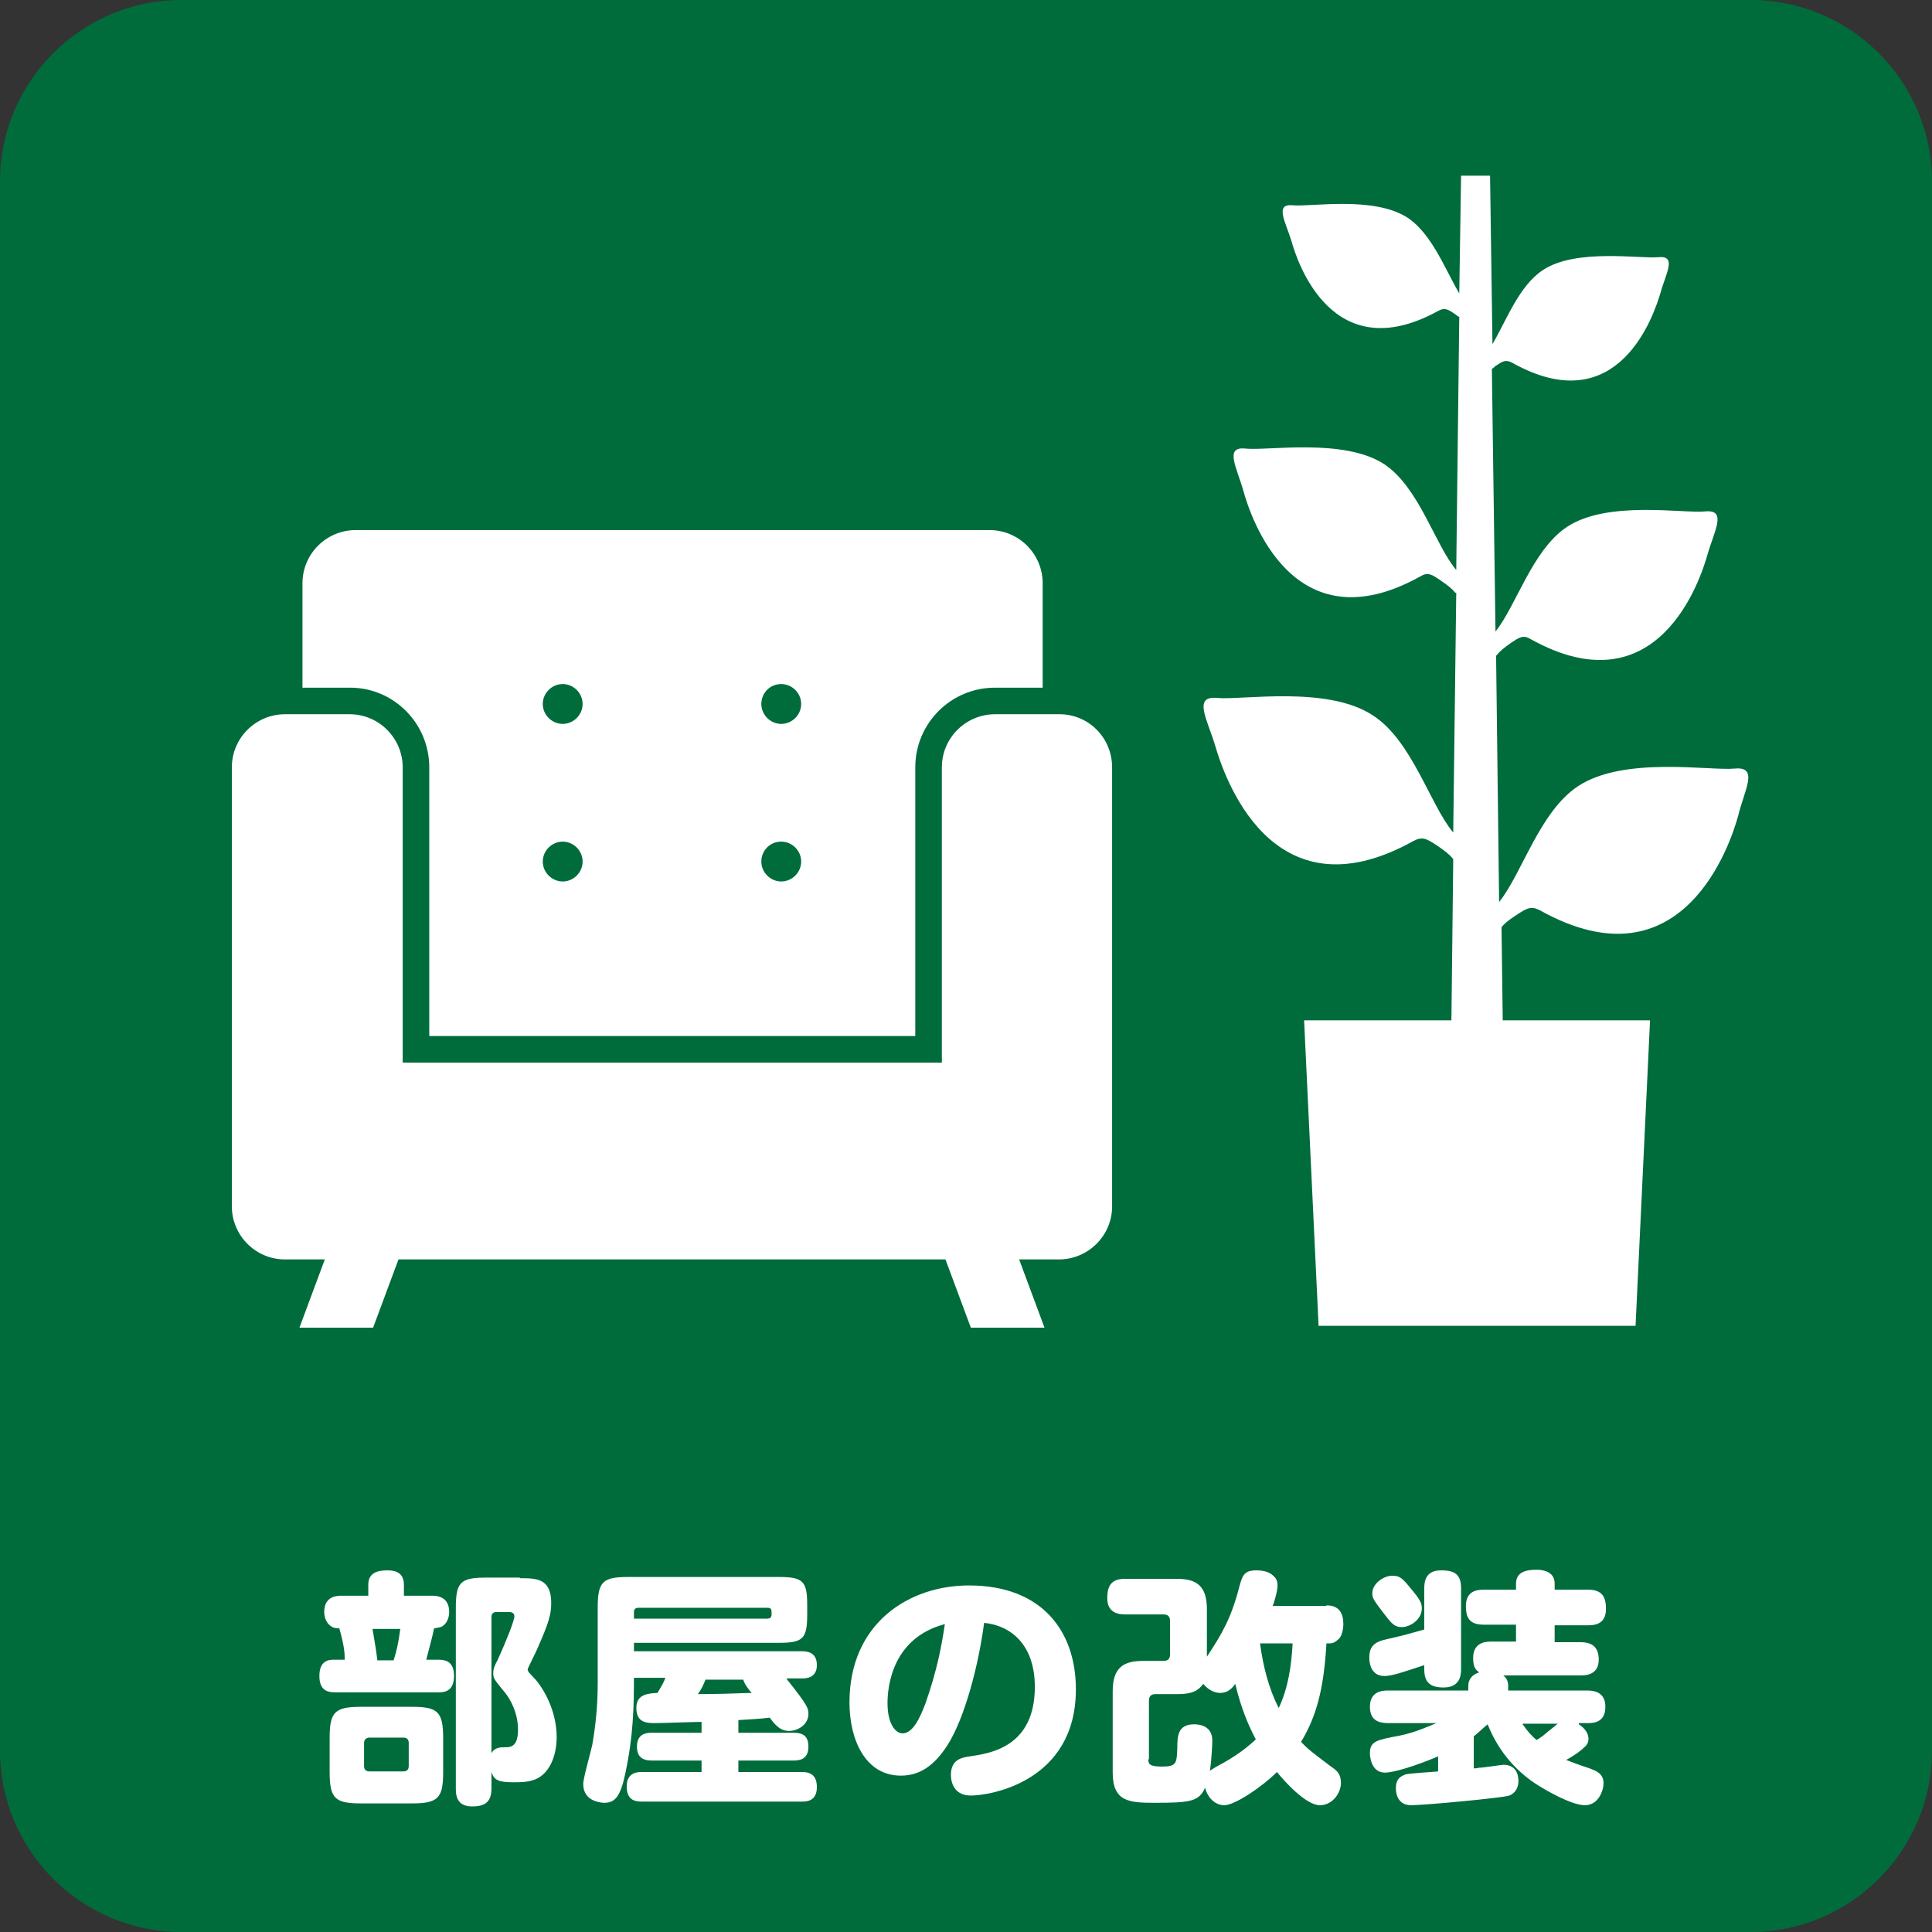
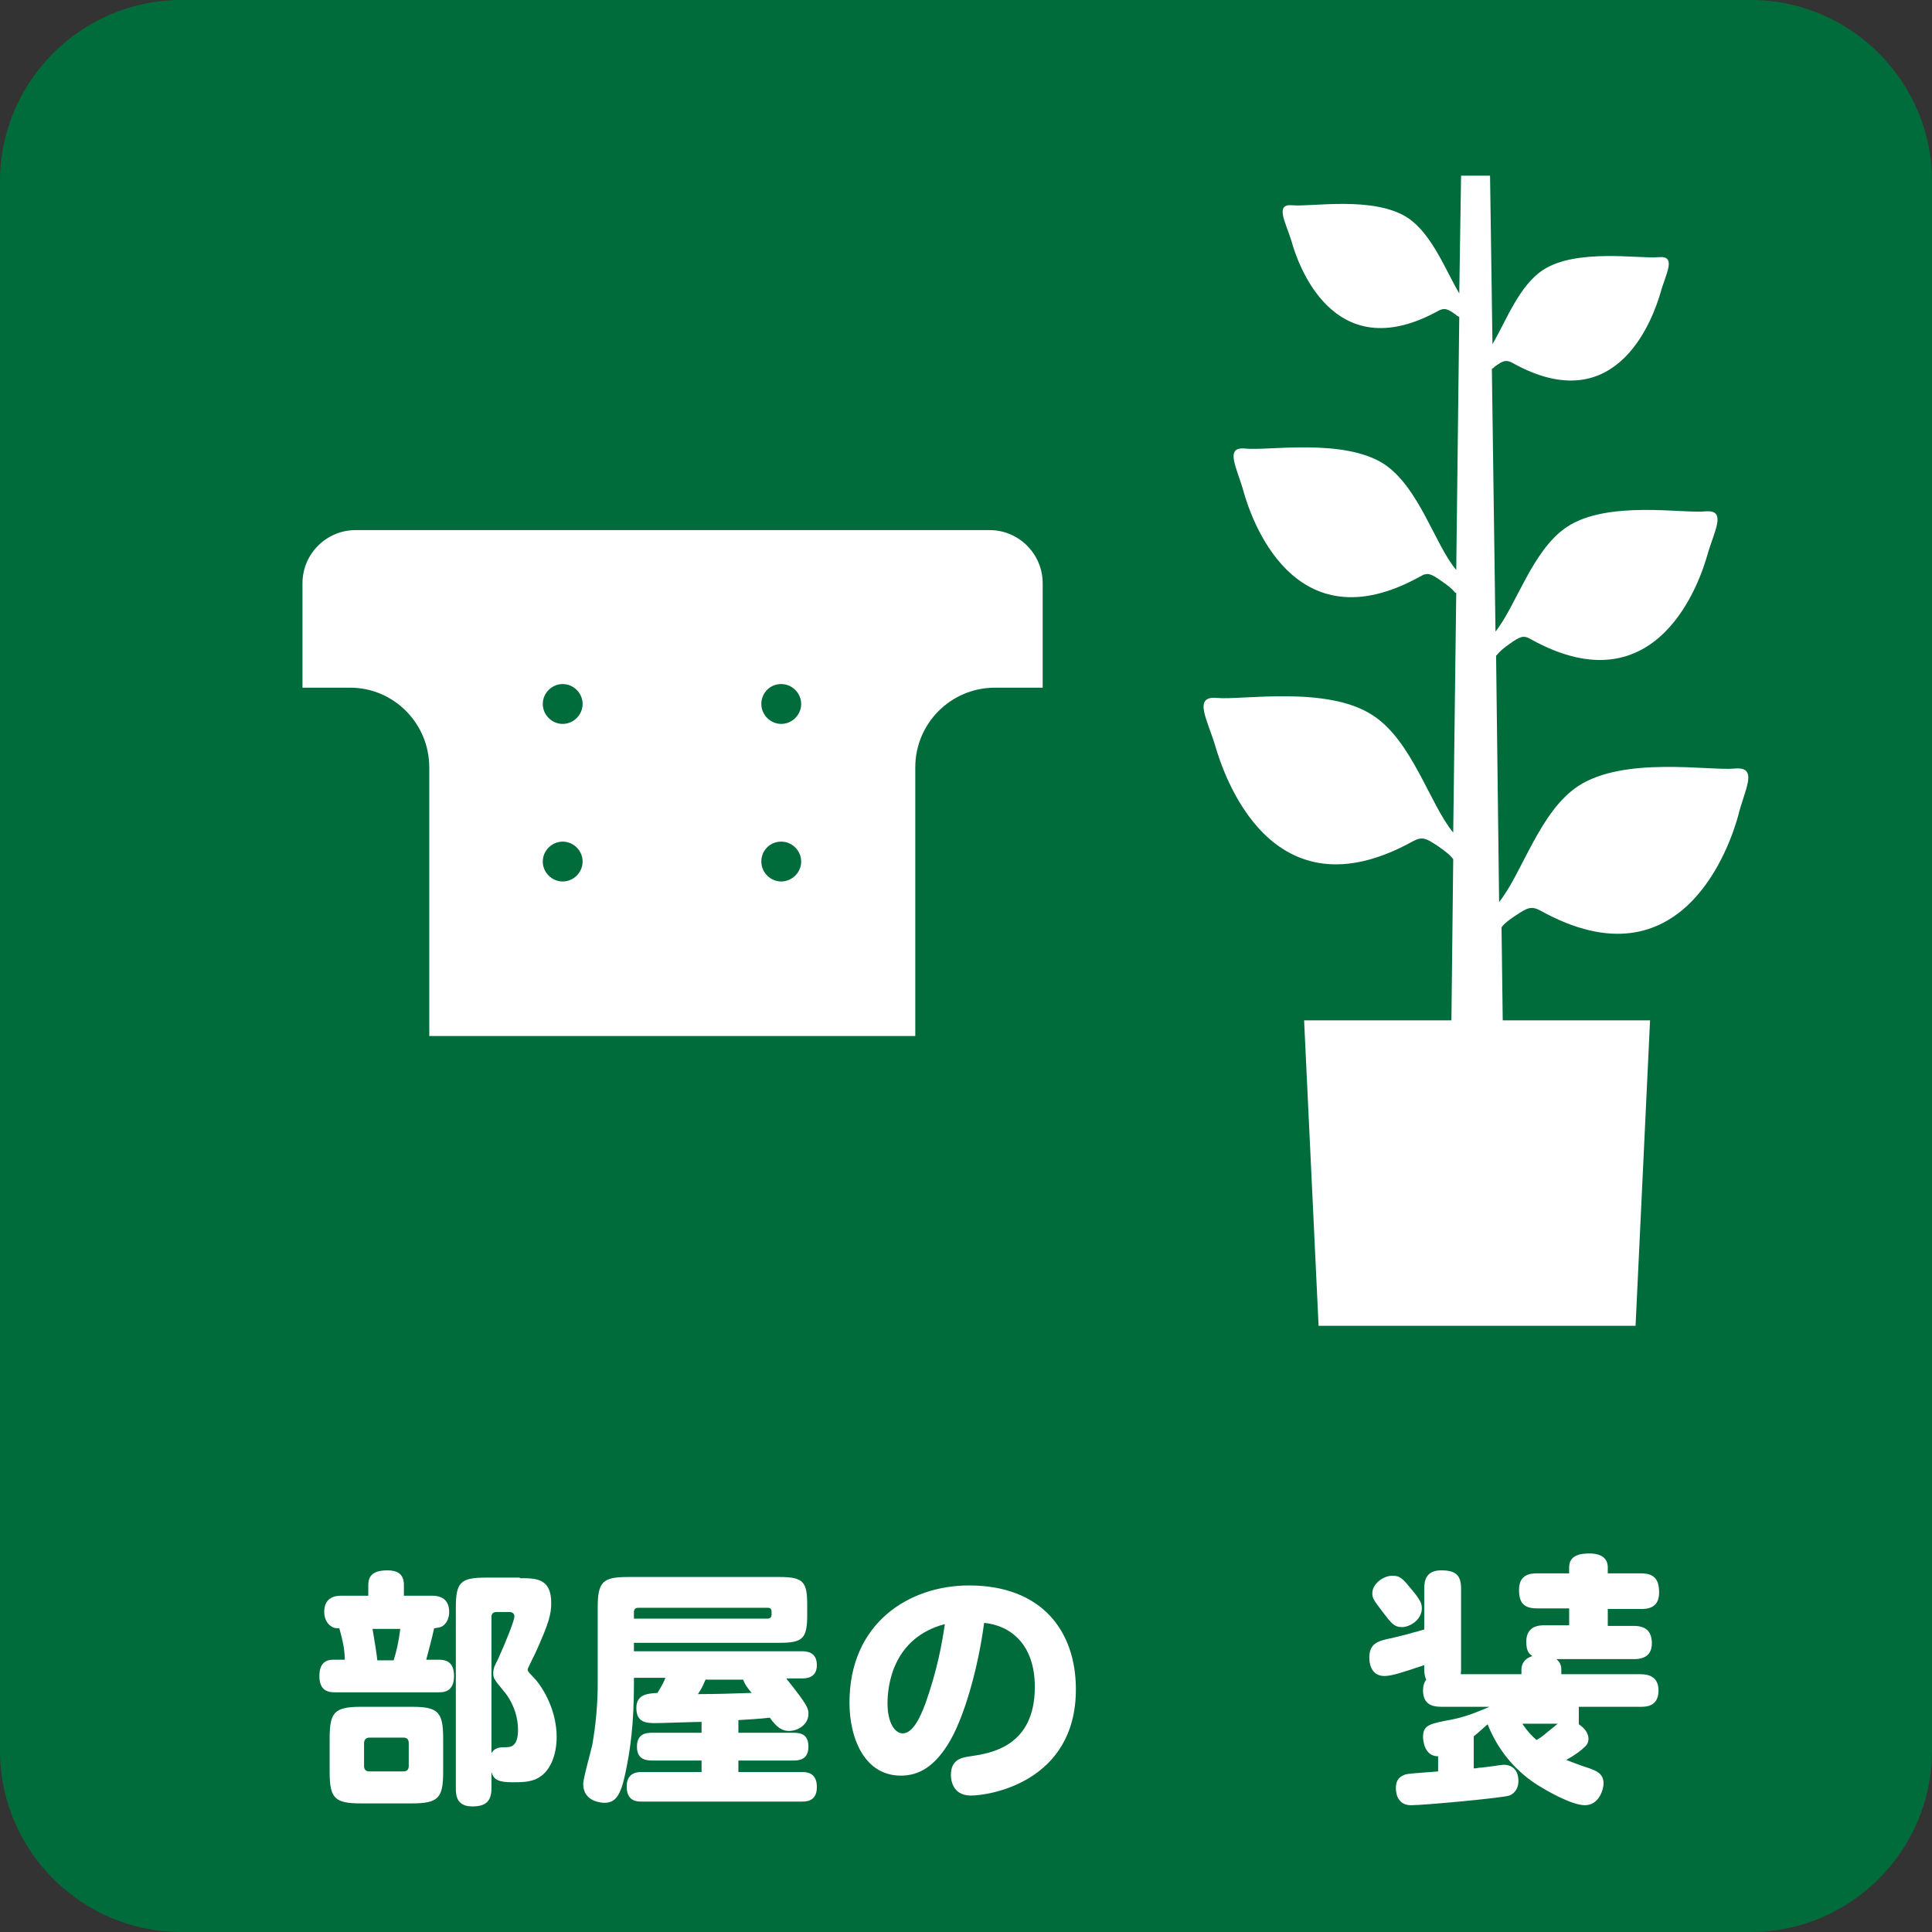
<svg xmlns="http://www.w3.org/2000/svg" version="1.1" id="レイヤー_1" x="0px" y="0px" width="320px" height="320px" viewBox="0 0 320 320" style="enable-background:new 0 0 320 320;" xml:space="preserve">
  <rect x="0" y="0" width="320" height="320" fill="#333333" stroke="none" />
  <style type="text/css">
	.st0{fill:#006C3B;}
	.st1{fill:#FFFFFF;}
</style>
  <g>
    <path class="st0" d="M320,290c0,16.5-13.5,30-30,30H30c-16.5,0-30-13.5-30-30V30C0,13.5,13.5,0,30,0h260c16.5,0,30,13.5,30,30V290z   " />
  </g>
  <g>
    <path class="st1" d="M287.3,127.3c-4.1,0.4-18.3-2.1-25.9,2.9c-6.4,4.2-9.3,14.5-13.1,19.2l-0.5-40.8c0.2-0.1,0.3-0.6,2.3-2   c1.6-1.1,2.2-1.5,3.5-0.7c21.1,11.7,28.1-10.1,29.2-14c1.1-3.9,3.3-7.5-0.3-7.2c-3.6,0.4-16.3-1.9-23,2.6   c-5.7,3.8-8.4,13.1-11.8,17.3l-0.6-43.5c0.2-0.1,0.3-0.2,0.5-0.4c1.3-0.9,1.8-1.2,2.9-0.6C268.2,70,274,51.9,275,48.6   c0.9-3.3,2.8-6.3-0.3-6c-3,0.3-13.6-1.5-19.1,2.1c-4,2.6-6.1,8.4-8.4,12.3l-0.4-27.9H242l-0.3,19.5c-2.3-3.9-4.5-9.8-8.5-12.5   c-5.6-3.7-16.1-1.8-19.1-2.1c-3-0.3-1.2,2.7-0.2,5.9c0.9,3.3,6.7,21.3,24.3,11.6c1.1-0.6,1.6-0.3,2.9,0.6c0.2,0.2,0.4,0.3,0.6,0.4   l-0.5,41.9c-3.5-4.1-6.1-13.6-11.9-17.5c-6.7-4.4-19.4-2.2-23-2.6c-3.6-0.4-1.4,3.2-0.3,7.2c1.1,3.9,8.1,25.7,29.2,14   c1.3-0.8,1.9-0.4,3.5,0.7c2.5,1.7,2.1,2,2.5,2l-0.5,39.7c-3.9-4.7-6.8-15.2-13.3-19.4c-7.5-5-21.8-2.5-25.8-2.9   c-4.1-0.4-1.6,3.6-0.3,8c1.3,4.4,9.1,28.9,32.8,15.7c1.5-0.8,2.2-0.4,4,0.8c2.2,1.5,2.4,2,2.6,2.2l-0.3,26.7h-24.4l2.4,50.6h52.5   l2.4-50.6h-24.4l-0.2-15.4c0.2-0.3,0.7-0.9,2.4-2c1.8-1.2,2.5-1.6,4-0.8c23.7,13.2,31.6-11.3,32.8-15.7   C288.9,130.9,291.4,126.9,287.3,127.3z" />
-     <path class="st1" d="M175.5,118.3h-10.7c-4.8,0-8.8,3.9-8.8,8.8V176H66.7v-48.9c0-4.8-3.9-8.8-8.8-8.8H47.2c-4.8,0-8.8,3.9-8.8,8.8   v72.7c0,4.8,3.9,8.8,8.8,8.8h6.6l-4.2,11.3h12.2l4.2-11.3h90.6l4.2,11.3H173l-4.2-11.3h6.6c4.8,0,8.8-3.9,8.8-8.8v-7.6v-65.1   C184.2,122.2,180.3,118.3,175.5,118.3z" />
    <path class="st1" d="M71.1,127.1v44.5h80.5v-44.5c0-7.3,5.9-13.2,13.2-13.2h7.9V96.6c0-4.8-3.9-8.8-8.8-8.8h-105   c-4.8,0-8.8,3.9-8.8,8.8v17.3h7.9C65.2,113.9,71.1,119.8,71.1,127.1z M129.4,113.3c1.8,0,3.3,1.5,3.3,3.3c0,1.8-1.5,3.3-3.3,3.3   c-1.8,0-3.3-1.5-3.3-3.3C126.1,114.8,127.5,113.3,129.4,113.3z M129.4,139.4c1.8,0,3.3,1.5,3.3,3.3c0,1.8-1.5,3.3-3.3,3.3   c-1.8,0-3.3-1.5-3.3-3.3C126.1,140.9,127.5,139.4,129.4,139.4z M93.2,113.3c1.8,0,3.3,1.5,3.3,3.3c0,1.8-1.5,3.3-3.3,3.3   c-1.8,0-3.3-1.5-3.3-3.3C89.9,114.8,91.4,113.3,93.2,113.3z M93.2,139.4c1.8,0,3.3,1.5,3.3,3.3c0,1.8-1.5,3.3-3.3,3.3   c-1.8,0-3.3-1.5-3.3-3.3C89.9,140.9,91.4,139.4,93.2,139.4z" />
  </g>
  <g>
    <g>
      <path class="st1" d="M61,264.3v-1.8c0-2,1.5-2.4,3.2-2.4c1.6,0,2.7,0.6,2.7,2.4v1.8h4.7c0.7,0,2.8,0.1,2.8,2.7    c0,1.1-0.5,2-1.2,2.4c-0.4,0.2-0.8,0.2-1.3,0.3c-0.3,1.5-0.9,3.6-1.3,5.2h2c1.1,0,2.6,0.2,2.6,2.7c0,2.7-1.8,2.7-2.6,2.7H55.5    c-1.1,0-2.6-0.2-2.6-2.7c0-2.7,1.7-2.7,2.5-2.7h1.7c0-1.1-0.1-2.4-0.9-5.2c-0.4,0-0.9,0-1.3-0.3c-1-0.6-1.2-1.8-1.2-2.4    c0-2.5,1.9-2.7,2.8-2.7H61z M68.2,282.7c4.3,0,5.2,0.8,5.2,5.2v5.6c0,4.3-0.8,5.2-5.2,5.2h-8.4c-4.3,0-5.2-0.8-5.2-5.2v-5.6    c0-4.3,0.8-5.2,5.2-5.2H68.2z M67.7,288.7c0-0.6-0.3-0.9-0.9-0.9h-5.6c-0.5,0-0.9,0.3-0.9,0.9v3.8c0,0.6,0.3,0.9,0.9,0.9h5.6    c0.6,0,0.9-0.3,0.9-0.9V288.7z M61.7,269.8c0.3,1.7,0.7,4.2,0.8,5.2h2.7c0.5-1.6,0.8-2.9,1.1-5.2H61.7z M86.1,261.4    c2.7,0,5.2,0,5.2,4.1c0,1.9-0.4,3.3-2.4,7.8c-0.2,0.5-1.5,3-1.5,3.2c0,0.1,0,0.2,0.2,0.5c0.2,0.2,1,1.1,1.2,1.3    c1.1,1.3,3.4,4.9,3.4,9.4c0,3-1.1,6-3.5,7c-1.2,0.5-2.5,0.5-3.7,0.5c-2.5,0-3.2-0.4-3.6-1.7v2.7c0,2.3-1.1,3-3.2,3    c-2.6,0-2.7-1.9-2.7-3v-29.9c0-4.3,0.8-5,5.1-5H86.1z M81.3,290.6c0.5-1.2,1.6-1.2,2.3-1.2c0.9,0,2.2,0,2.2-2.9    c0-2.7-1.2-5-2.2-6.2c-1.8-2.2-1.9-2.3-1.9-3.2c0-0.7,0.2-1.2,0.7-2.1c1.5-3.3,2.8-6.6,2.8-7.3c0-0.6-0.6-0.7-0.8-0.7h-2.2    c-0.5,0-0.8,0.3-0.8,0.8V290.6z" />
      <path class="st1" d="M130.3,278.1c3.6,4.5,3.6,4.9,3.6,5.8c0,1.7-1.7,2.8-3.2,2.8c-1.1,0-2-0.5-3.2-2.2c-1.6,0.2-3.6,0.3-5.2,0.4    v2.1h9.1c1.3,0,2.5,0.3,2.5,2.3c0,2.2-1.6,2.3-2.5,2.3h-9.1v1.9h10.5c1,0,2.5,0.2,2.5,2.5c0,2.4-1.8,2.4-2.5,2.4h-26.5    c-0.9,0-2.5-0.1-2.5-2.5c0-2.4,1.9-2.4,2.5-2.4h9.9v-1.9H108c-1.2,0-2.5-0.3-2.5-2.3c0-2.2,1.6-2.3,2.5-2.3h8.2v-1.8    c-1.2,0-6.6,0.2-7.6,0.2c-1.4,0-3.2,0-3.2-2.5c0-2.3,1.9-2.4,3.5-2.5c0.9-1.5,1.1-1.9,1.3-2.5H105v0.9c0,6.8-0.6,11-1.4,14.8    c-0.8,3.9-1.7,5-3.5,5c-0.3,0-3.5-0.1-3.5-3.1c0-1,1.3-5.5,1.5-6.5c0.6-3.4,0.9-6.8,0.9-10.2v-12.5c0-4.3,0.8-5.1,5-5.1h25.1    c4,0,4.6,0.8,4.6,4.7v1.5c0,4-0.7,4.7-4.6,4.7H105v1.4h27.8c0.8,0,2.5,0.1,2.5,2.3c0,2.2-1.9,2.2-2.5,2.2H130.3z M105,268.1h22.1    c0.3,0,0.7-0.1,0.7-0.7c0-0.8,0-1.1-0.7-1.1h-21.4c-0.5,0-0.7,0.3-0.7,0.7V268.1z M116.9,278.1c-0.5,1.2-0.7,1.6-1.3,2.5    c3,0,5.9-0.1,8.9-0.2c-0.6-0.7-1.2-1.5-1.4-2.2H116.9z" />
      <path class="st1" d="M156.9,289.1c-2.2,3.4-4.6,5-7.7,5c-5.9,0-8.5-6-8.5-12.1c0-13.2,9.9-19.4,19.8-19.4    c12.1,0,17.7,7.6,17.7,17.2c0,15.3-14.2,17.6-17.4,17.6c-3.2,0-3.3-2.9-3.3-3.4c0-2.6,1.8-2.9,3.2-3.1c3.4-0.5,10.7-1.6,10.7-11.5    c0-7.1-4.1-10.2-8.4-10.6C162.1,275.7,159.8,284.6,156.9,289.1z M147,282.1c0,3.4,1.3,5,2.5,5c1.7,0,2.9-2.6,3.8-5    c2-5.7,2.7-9.8,3.2-13.1C147.8,271.3,147,279.3,147,282.1z" />
-       <path class="st1" d="M219.7,265.9c2.1,0,2.8,1.3,2.8,3.1c0,0.7-0.2,2-0.8,2.5c-0.8,0.7-1,0.7-2,0.7c-0.4,6.8-1.4,11.7-4.2,16.3    c1.1,1.2,1.9,1.8,5.1,4.2c0.9,0.6,1.5,1.2,1.5,2.6c0,1.7-1.4,3.7-3.5,3.7c-2.3,0-5.9-4-7.1-5.5c-2.5,2.5-7,5.5-8.7,5.5    c-1.6,0-2.8-1.3-3.2-2.9c-1,2.3-2.5,2.5-8.4,2.5c-4.2,0-6.9-0.2-6.9-5v-13.5c0-3.9,1.8-5,5-5h3.4c0.7,0,1.1-0.3,1.1-1.1v-5.5    c0-0.8-0.4-1.1-1.1-1.1h-6.3c-1.1,0-3-0.2-3-2.7c0-2.1,0.7-3.2,3-3.2h8.5c3.2,0,5,1.1,5,5v7.9c2.6-3.9,4.1-6.6,5.4-11.7    c0.5-1.8,0.8-2.6,2.8-2.6c0.7,0,2,0.1,2.8,0.9c0.7,0.6,0.7,1.3,0.7,1.6c0,1-0.6,2.9-0.8,3.4H219.7z M190.2,291.4    c0,0.8,0.2,1.2,2.3,1.2c2.4,0,2.4-0.6,2.5-3.1c0-2,0.1-3.9,2.8-3.9c0.4,0,3,0,3,2.7c0,0.3-0.1,3-0.4,5c0.4-0.3,1.1-0.7,1.3-0.8    c3-1.6,4.8-3,6.3-4.4c-1.2-2.3-2.4-5-3.4-9.2c-0.5,0.7-1.2,1.5-2.5,1.5c-0.9,0-2-0.5-2.8-1.5c-0.8,1.1-1.8,1.7-4.2,1.7h-3.7    c-0.8,0-1.1,0.4-1.1,1.1V291.4z M208.7,272.2c0.5,3.7,1.4,7.4,3.1,10.7c1.6-3.4,2.1-7.1,2.3-10.7H208.7z" />
-       <path class="st1" d="M235.9,263.1c0-1.3,0.3-3,2.8-3c2.3,0,3.3,0.7,3.3,3v13.3c0,0.8,0,3.1-2.9,3.1c-2.5,0-3.2-1.1-3.2-3.1v-0.6    c-3.6,1.2-5.4,1.8-6.6,1.8c-2.4,0-2.5-2.5-2.5-3c0-2.3,1.2-2.8,3.8-3.3c1.7-0.4,2.1-0.5,5.3-1.4V263.1z M261.5,285.6    c1.1,0.7,1.6,1.6,1.6,2.4c0,0.7-0.3,1.1-0.8,1.5c-0.4,0.4-1.4,1.2-2.9,2c0.5,0.2,2.6,1,3.9,1.4c1,0.4,2.3,0.8,2.3,2.5    c0,0.9-0.7,3.6-3.1,3.6c-2.3,0-6.8-2.7-7.6-3.2c-3.4-2.1-6.6-5.4-8.5-10.2c-0.5,0.4-1.1,1-2.3,2v5.3c0.1,0,0.5,0,0.8-0.1    c0.7,0,3.9-0.5,4.1-0.5c2.5,0,2.5,2.3,2.5,2.7c0,0.8-0.3,1.9-1.5,2.4c-1.2,0.4-14.1,1.6-16.3,1.6c-1.9,0-2.5-1.5-2.5-2.8    c0-1.6,0.8-2,1.6-2.3c0.7-0.2,4.6-0.4,5.4-0.5v-2.5c-3.7,1.6-7.4,2.7-8.8,2.7c-2.4,0-2.5-2.9-2.5-3.2c0-2,1.1-2.2,4.8-2.9    c2.6-0.5,5-1.6,6.2-2.1h-8c-1.6,0-3-0.5-3-2.7c0-2.6,2.1-2.7,3-2.7h13.3v-0.8c0-0.9,0.5-1.8,1.8-2.2c-0.5-0.4-1-0.7-1-2.4    c0-2.7,2.3-2.7,3-2.7h4.1v-2.8h-5.3c-2.3,0-3-1-3-3.1c0-2.6,2-2.7,3-2.7h5.3v-1c0-2,1.8-2.3,3.4-2.3c1.1,0,3,0.3,3,2.3v1h5.5    c2.3,0,3,1.1,3,3.2c0,2.6-2,2.7-3,2.7h-5.5v2.8h4.3c2,0,3,0.9,3,2.9c0,2.6-2.3,2.6-3,2.6h-12.8c0.3,0.3,0.8,0.7,0.8,1.7v0.8h13.1    c1.5,0,3,0.5,3,2.7c0,2.7-2.1,2.7-3,2.7H261.5z M233.5,262.9c1.8,2.1,2,2.7,2,3.5c0,1.9-2,3.1-3.3,3.1c-1.3,0-1.8-0.7-3.1-2.4    c-1.6-2.1-1.8-2.4-1.8-3.2c0-1.7,2-2.9,3.2-2.9C231.5,261,232,261,233.5,262.9z M252.2,285.6c0.9,1.3,1.6,2,2.3,2.6    c0.7-0.4,1.1-0.7,1.9-1.4c0.5-0.4,1.4-1.1,1.6-1.3H252.2z" />
+       <path class="st1" d="M235.9,263.1c0-1.3,0.3-3,2.8-3c2.3,0,3.3,0.7,3.3,3v13.3c0,0.8,0,3.1-2.9,3.1c-2.5,0-3.2-1.1-3.2-3.1v-0.6    c-3.6,1.2-5.4,1.8-6.6,1.8c-2.4,0-2.5-2.5-2.5-3c0-2.3,1.2-2.8,3.8-3.3c1.7-0.4,2.1-0.5,5.3-1.4V263.1z M261.5,285.6    c1.1,0.7,1.6,1.6,1.6,2.4c0,0.7-0.3,1.1-0.8,1.5c-0.4,0.4-1.4,1.2-2.9,2c0.5,0.2,2.6,1,3.9,1.4c1,0.4,2.3,0.8,2.3,2.5    c0,0.9-0.7,3.6-3.1,3.6c-2.3,0-6.8-2.7-7.6-3.2c-3.4-2.1-6.6-5.4-8.5-10.2c-0.5,0.4-1.1,1-2.3,2v5.3c0.1,0,0.5,0,0.8-0.1    c0.7,0,3.9-0.5,4.1-0.5c2.5,0,2.5,2.3,2.5,2.7c0,0.8-0.3,1.9-1.5,2.4c-1.2,0.4-14.1,1.6-16.3,1.6c-1.9,0-2.5-1.5-2.5-2.8    c0-1.6,0.8-2,1.6-2.3c0.7-0.2,4.6-0.4,5.4-0.5v-2.5c-2.4,0-2.5-2.9-2.5-3.2c0-2,1.1-2.2,4.8-2.9    c2.6-0.5,5-1.6,6.2-2.1h-8c-1.6,0-3-0.5-3-2.7c0-2.6,2.1-2.7,3-2.7h13.3v-0.8c0-0.9,0.5-1.8,1.8-2.2c-0.5-0.4-1-0.7-1-2.4    c0-2.7,2.3-2.7,3-2.7h4.1v-2.8h-5.3c-2.3,0-3-1-3-3.1c0-2.6,2-2.7,3-2.7h5.3v-1c0-2,1.8-2.3,3.4-2.3c1.1,0,3,0.3,3,2.3v1h5.5    c2.3,0,3,1.1,3,3.2c0,2.6-2,2.7-3,2.7h-5.5v2.8h4.3c2,0,3,0.9,3,2.9c0,2.6-2.3,2.6-3,2.6h-12.8c0.3,0.3,0.8,0.7,0.8,1.7v0.8h13.1    c1.5,0,3,0.5,3,2.7c0,2.7-2.1,2.7-3,2.7H261.5z M233.5,262.9c1.8,2.1,2,2.7,2,3.5c0,1.9-2,3.1-3.3,3.1c-1.3,0-1.8-0.7-3.1-2.4    c-1.6-2.1-1.8-2.4-1.8-3.2c0-1.7,2-2.9,3.2-2.9C231.5,261,232,261,233.5,262.9z M252.2,285.6c0.9,1.3,1.6,2,2.3,2.6    c0.7-0.4,1.1-0.7,1.9-1.4c0.5-0.4,1.4-1.1,1.6-1.3H252.2z" />
    </g>
  </g>
</svg>